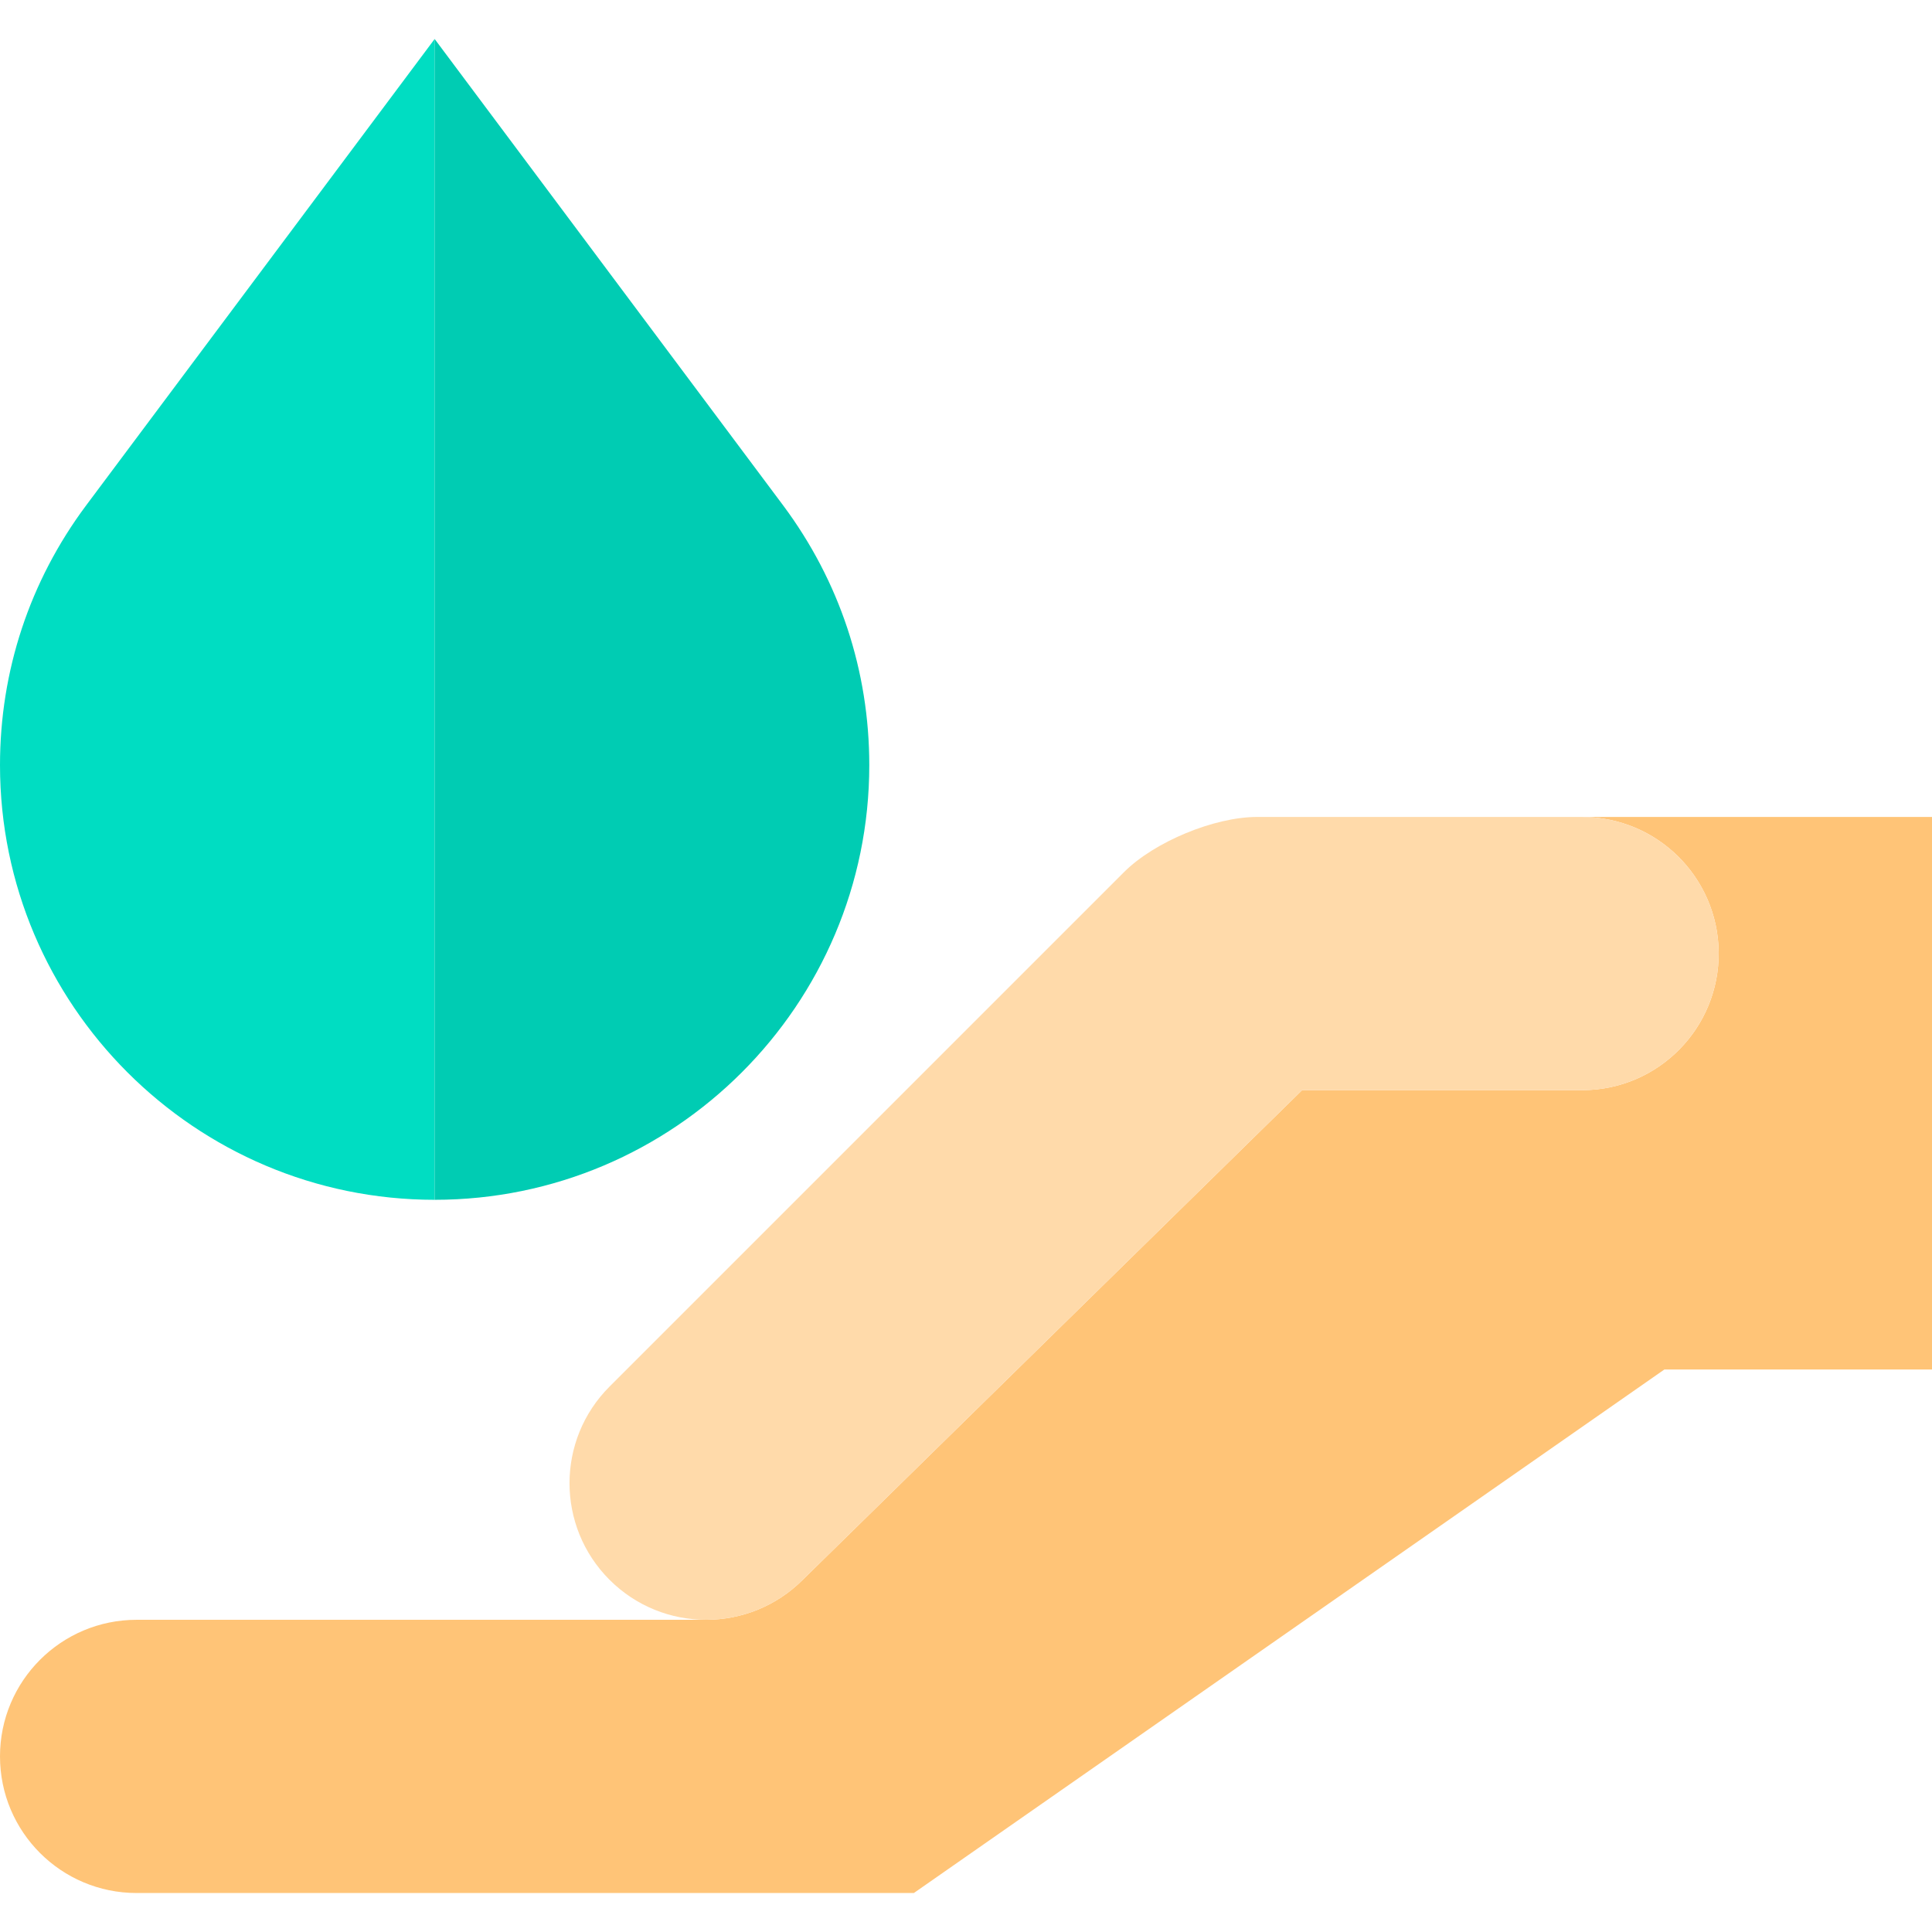
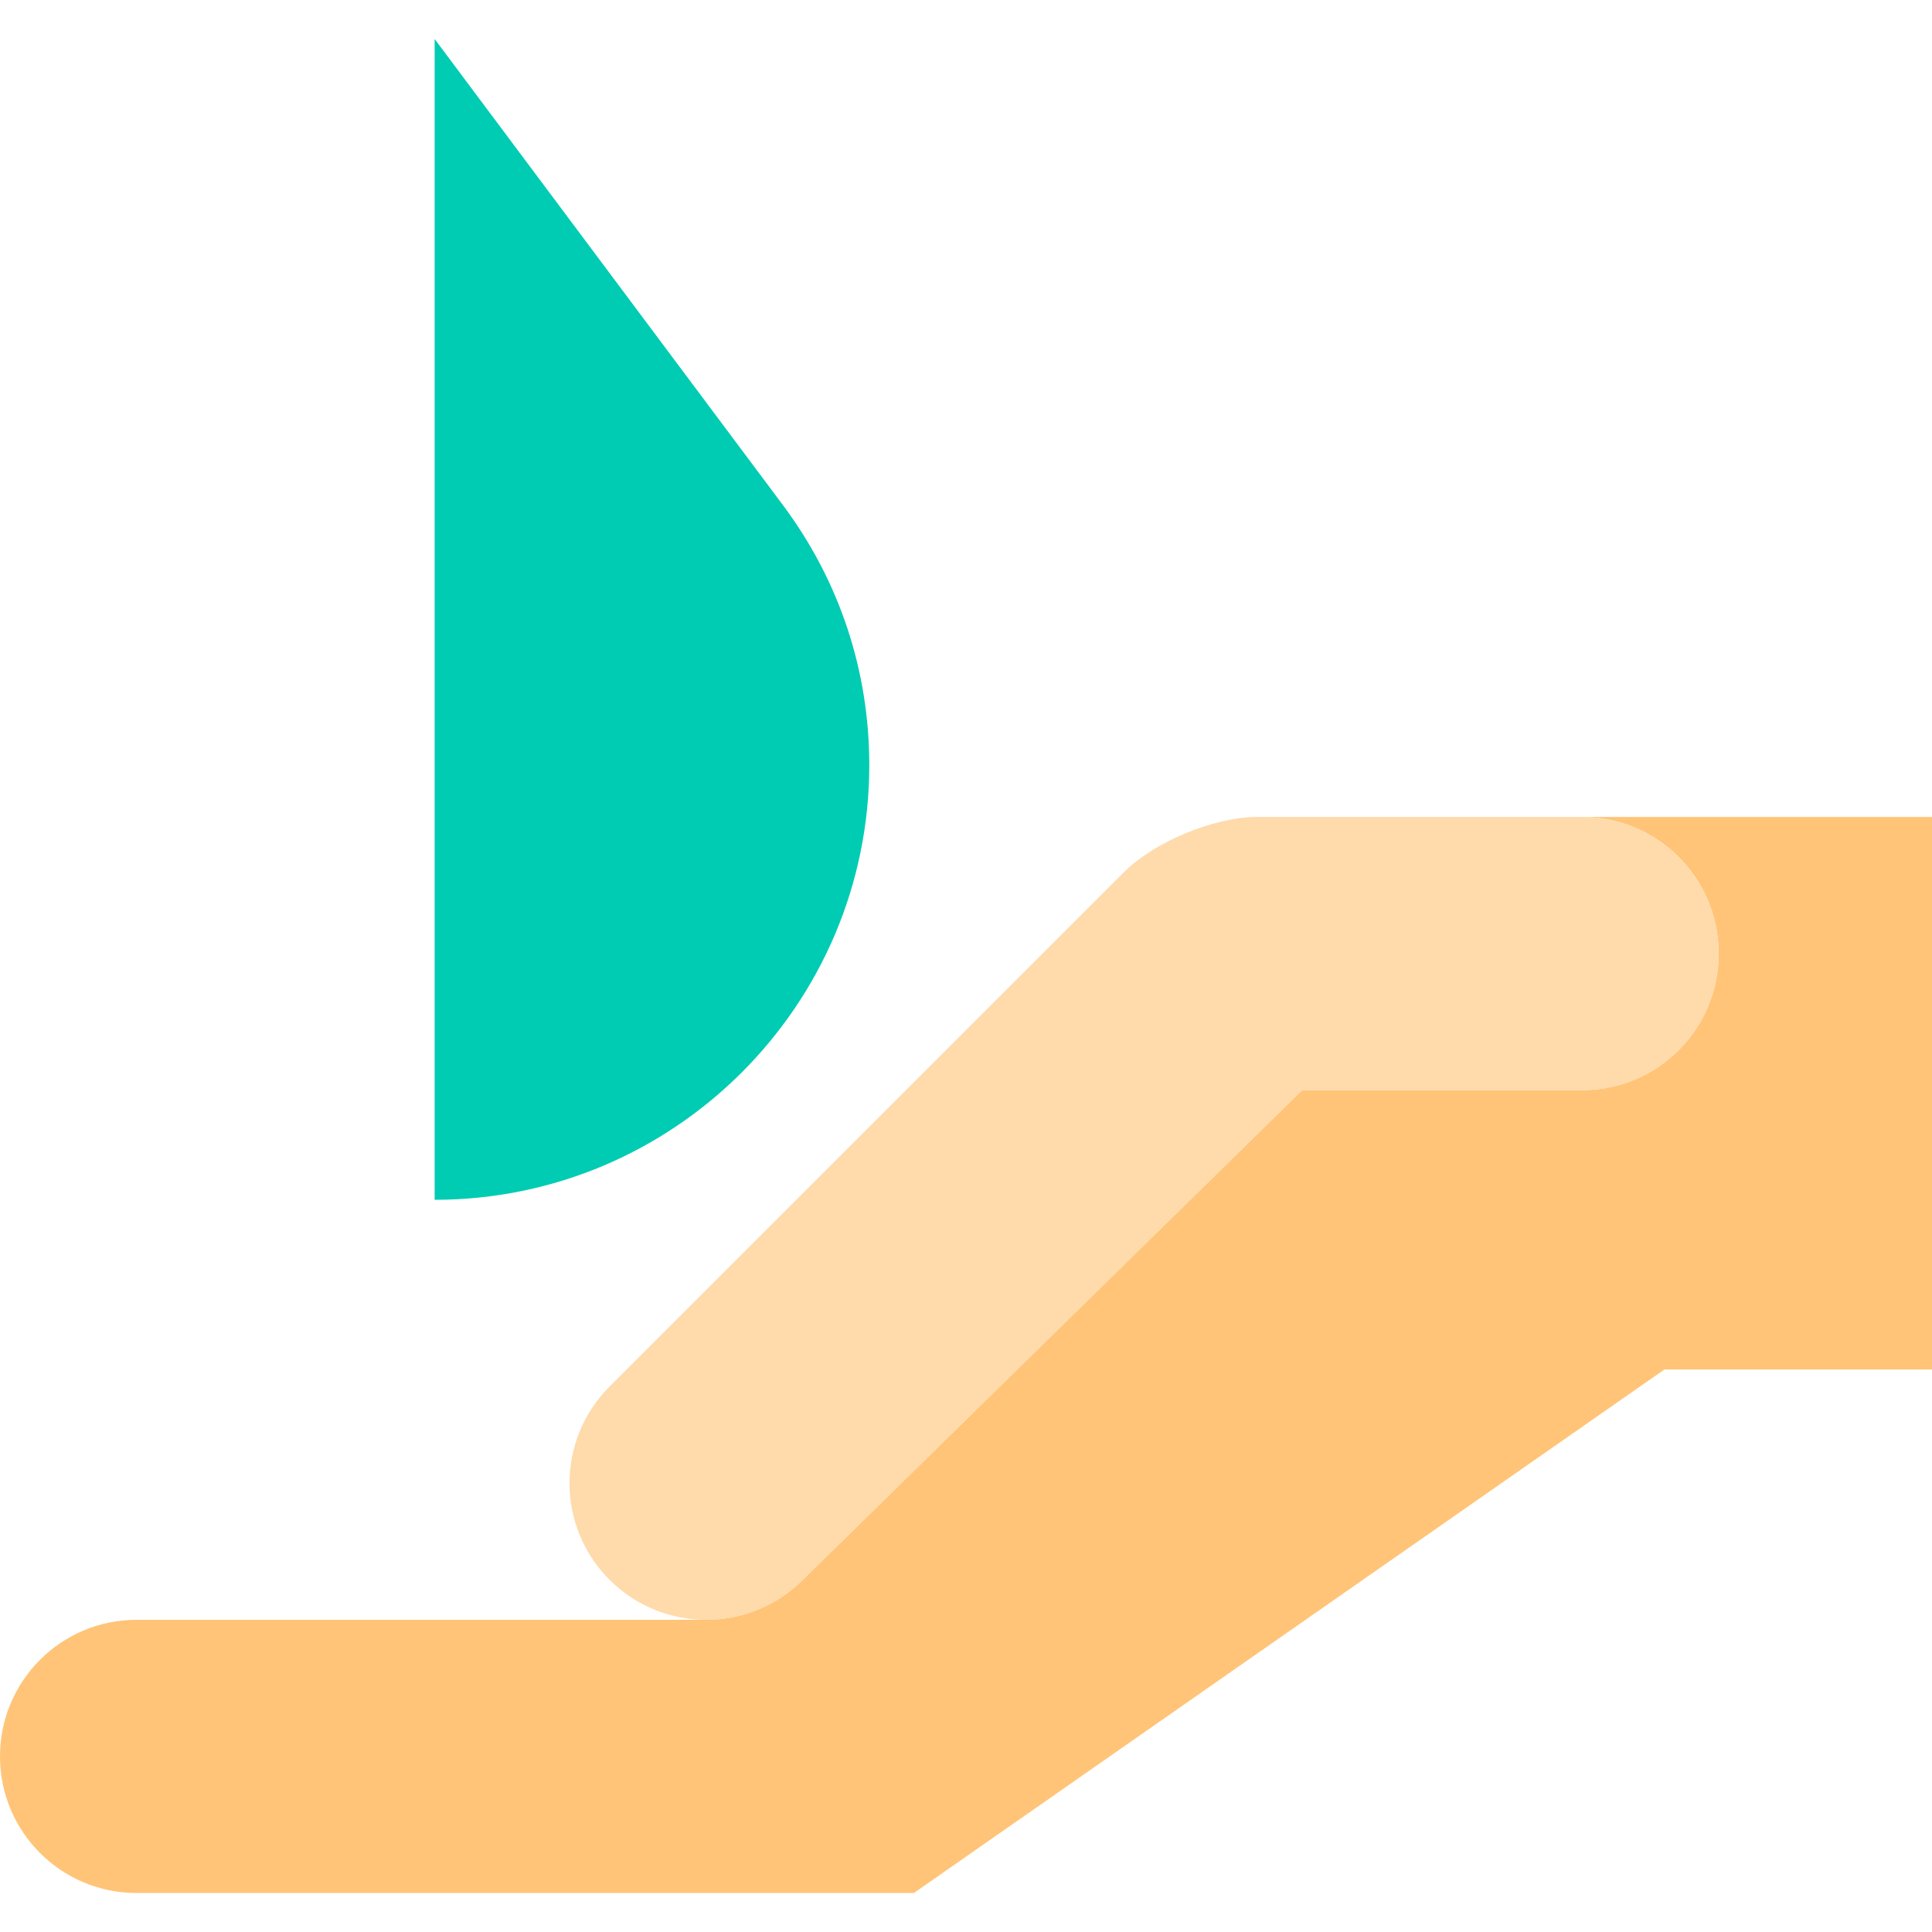
<svg xmlns="http://www.w3.org/2000/svg" height="800px" width="800px" version="1.1" id="Layer_1" viewBox="0 0 495 495" xml:space="preserve">
  <g>
-     <path style="fill:#00DDC2;" d="M111.36,307.403V9.989L22.004,129.577C7.609,148.905,0,171.887,0,196.042   C0,257.447,49.956,307.403,111.36,307.403z" />
    <path style="fill:#00CCB3;" d="M222.72,196.042c0-24.154-7.609-47.138-22.022-66.489L111.36,9.989v297.414   C172.764,307.403,222.72,257.447,222.72,196.042z" />
    <path style="fill:#FFC477;" d="M405.463,209.318c9.462,0.031,18.076,3.83,24.371,9.988c6.412,6.287,10.415,15.002,10.51,24.661   c0.19,19.331-15.325,35.154-34.656,35.344H333.61l-127.94,125.45c-6.82,6.82-15.78,10.24-24.73,10.25c-0.02,0-145.94,0-145.94,0   c-19.33,0-35,15.67-35,35s15.67,35,35,35h199.14l192.29-134.13H495v-141.57L405.463,209.318z" />
    <path style="fill:#FFDAAA;" d="M180.94,415.011c8.95-0.01,17.91-3.43,24.73-10.25l127.94-125.45h72.078   c19.331-0.19,34.846-16.013,34.656-35.344c-0.095-9.659-4.098-18.374-10.496-24.647c-6.309-6.172-14.923-9.971-24.385-10.002   c-0.155,0-0.308-0.009-0.463-0.007h-35.696H322.11c-11,0-26.36,6.37-34.14,14.15l-131.8,131.8c-13.67,13.67-13.67,35.83,0,49.5   C163,411.591,171.96,415.011,180.94,415.011z" />
  </g>
</svg>